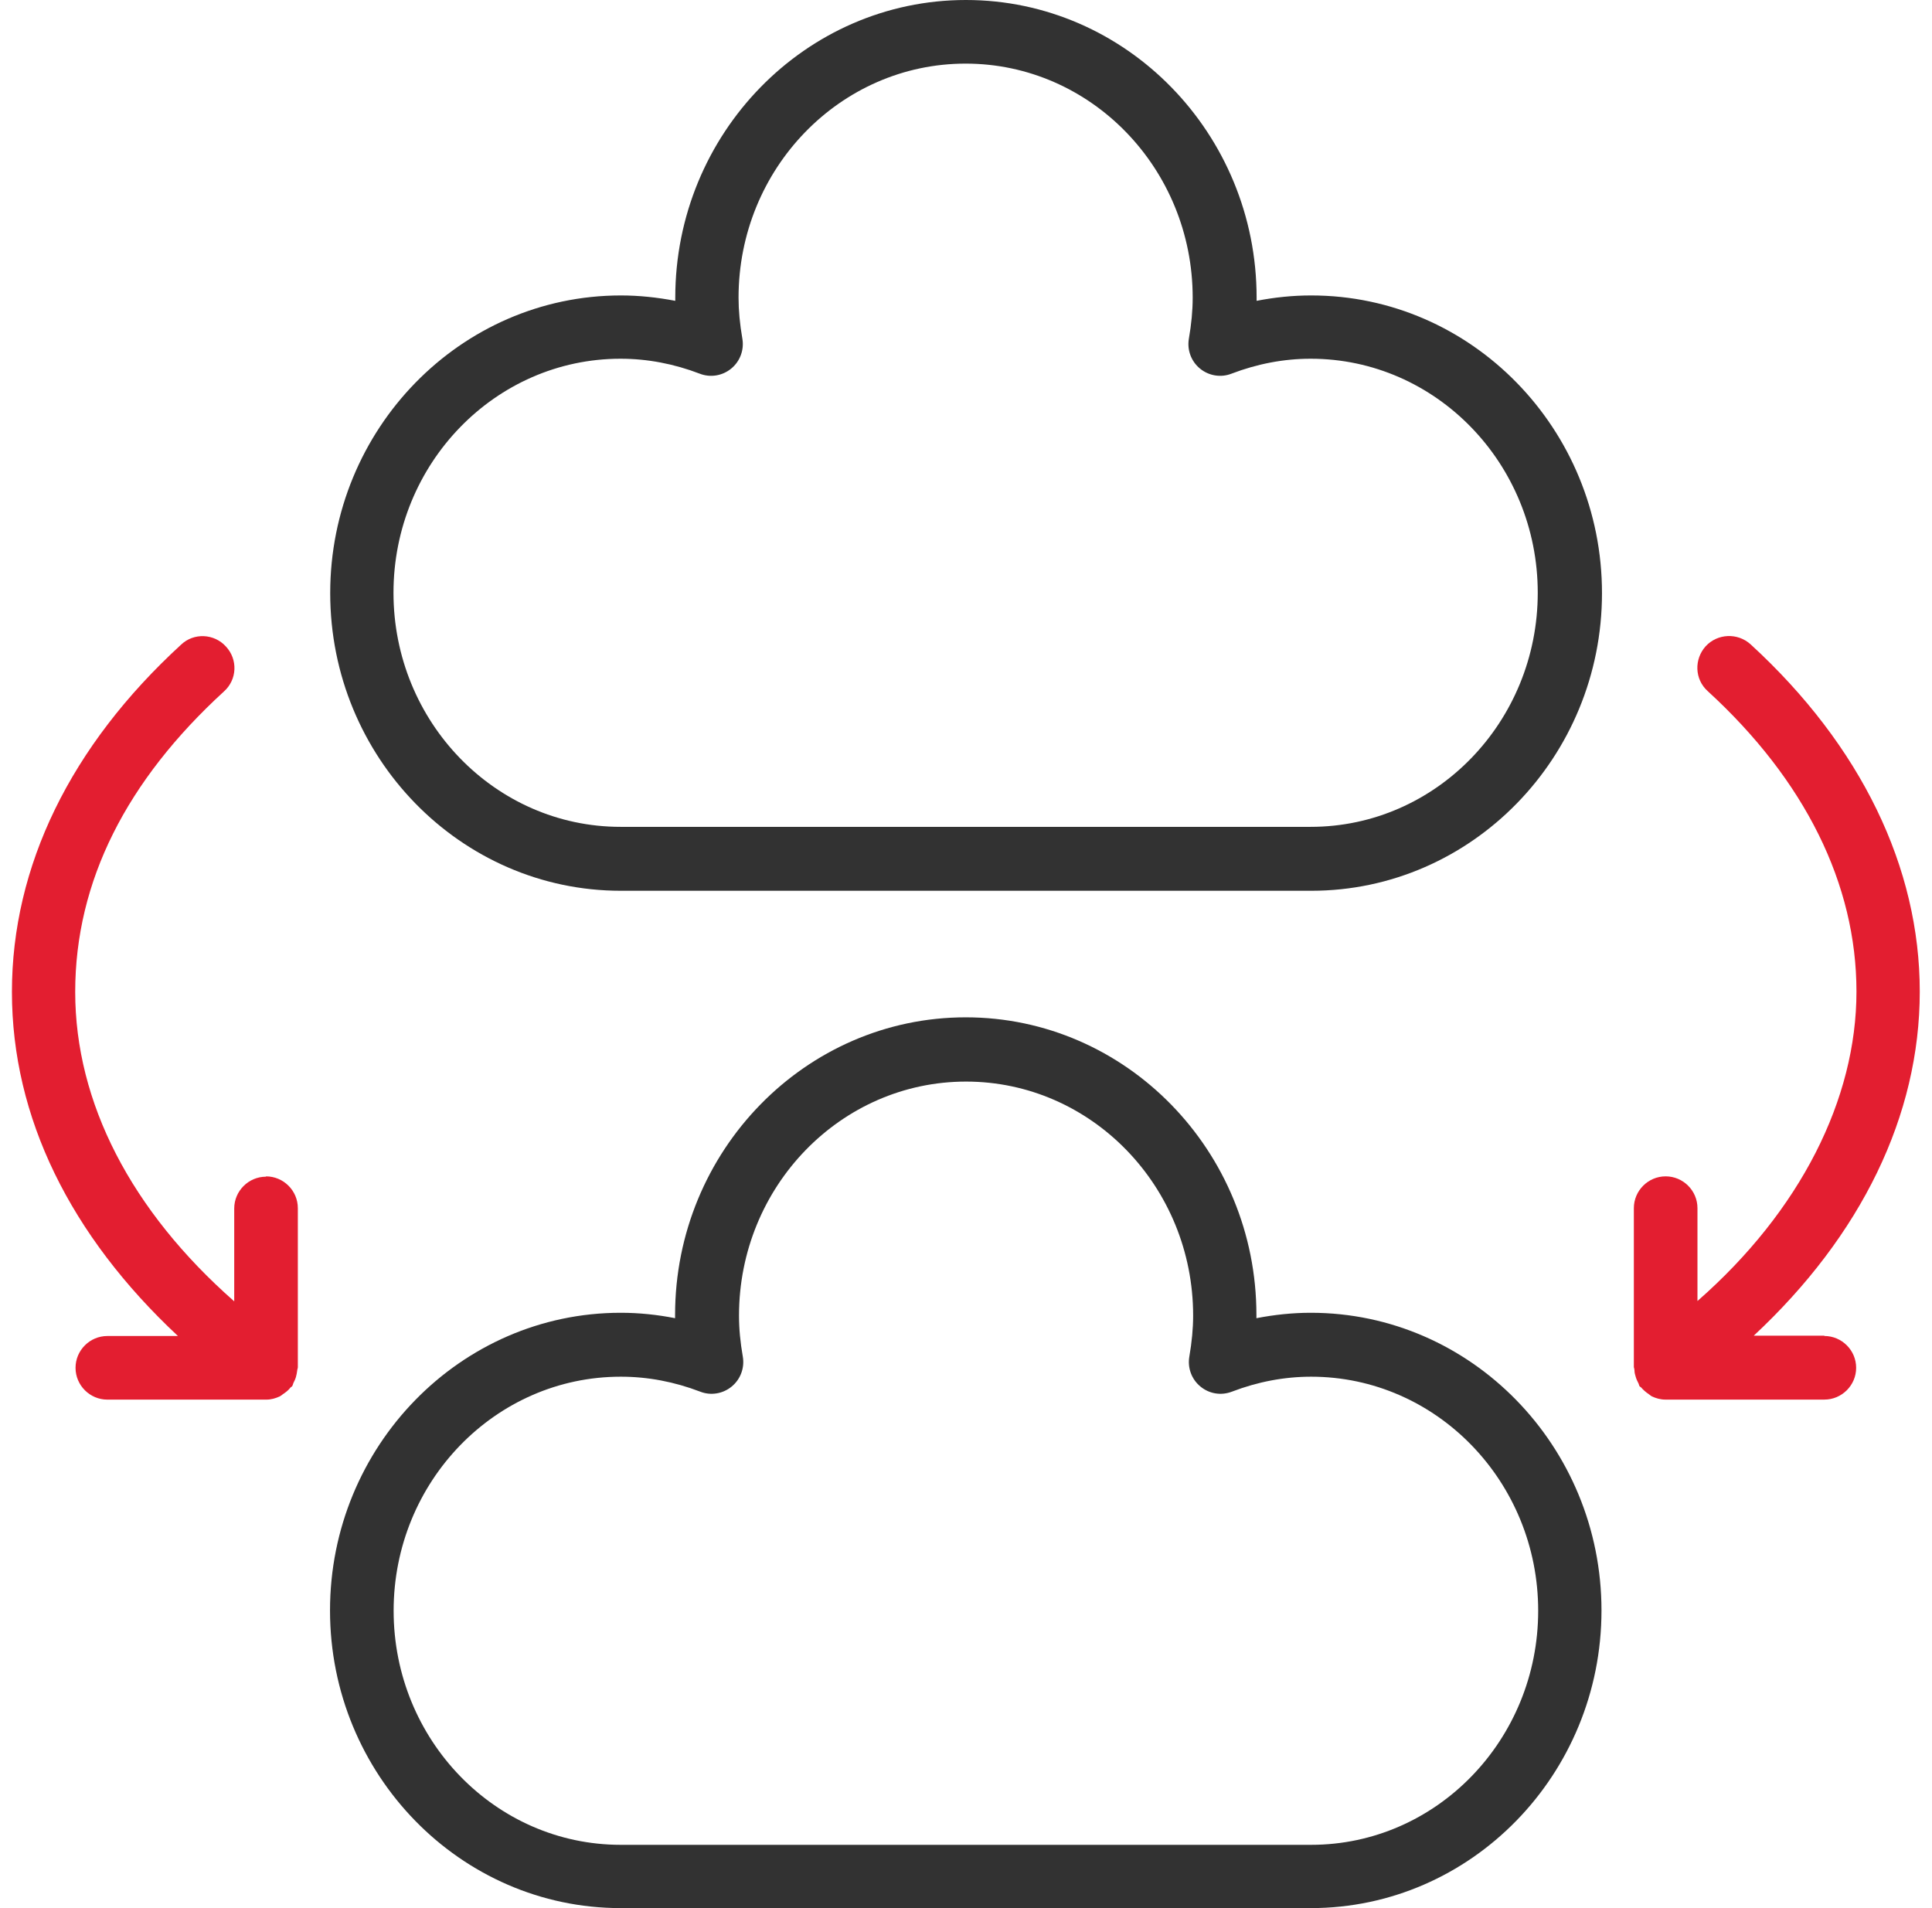
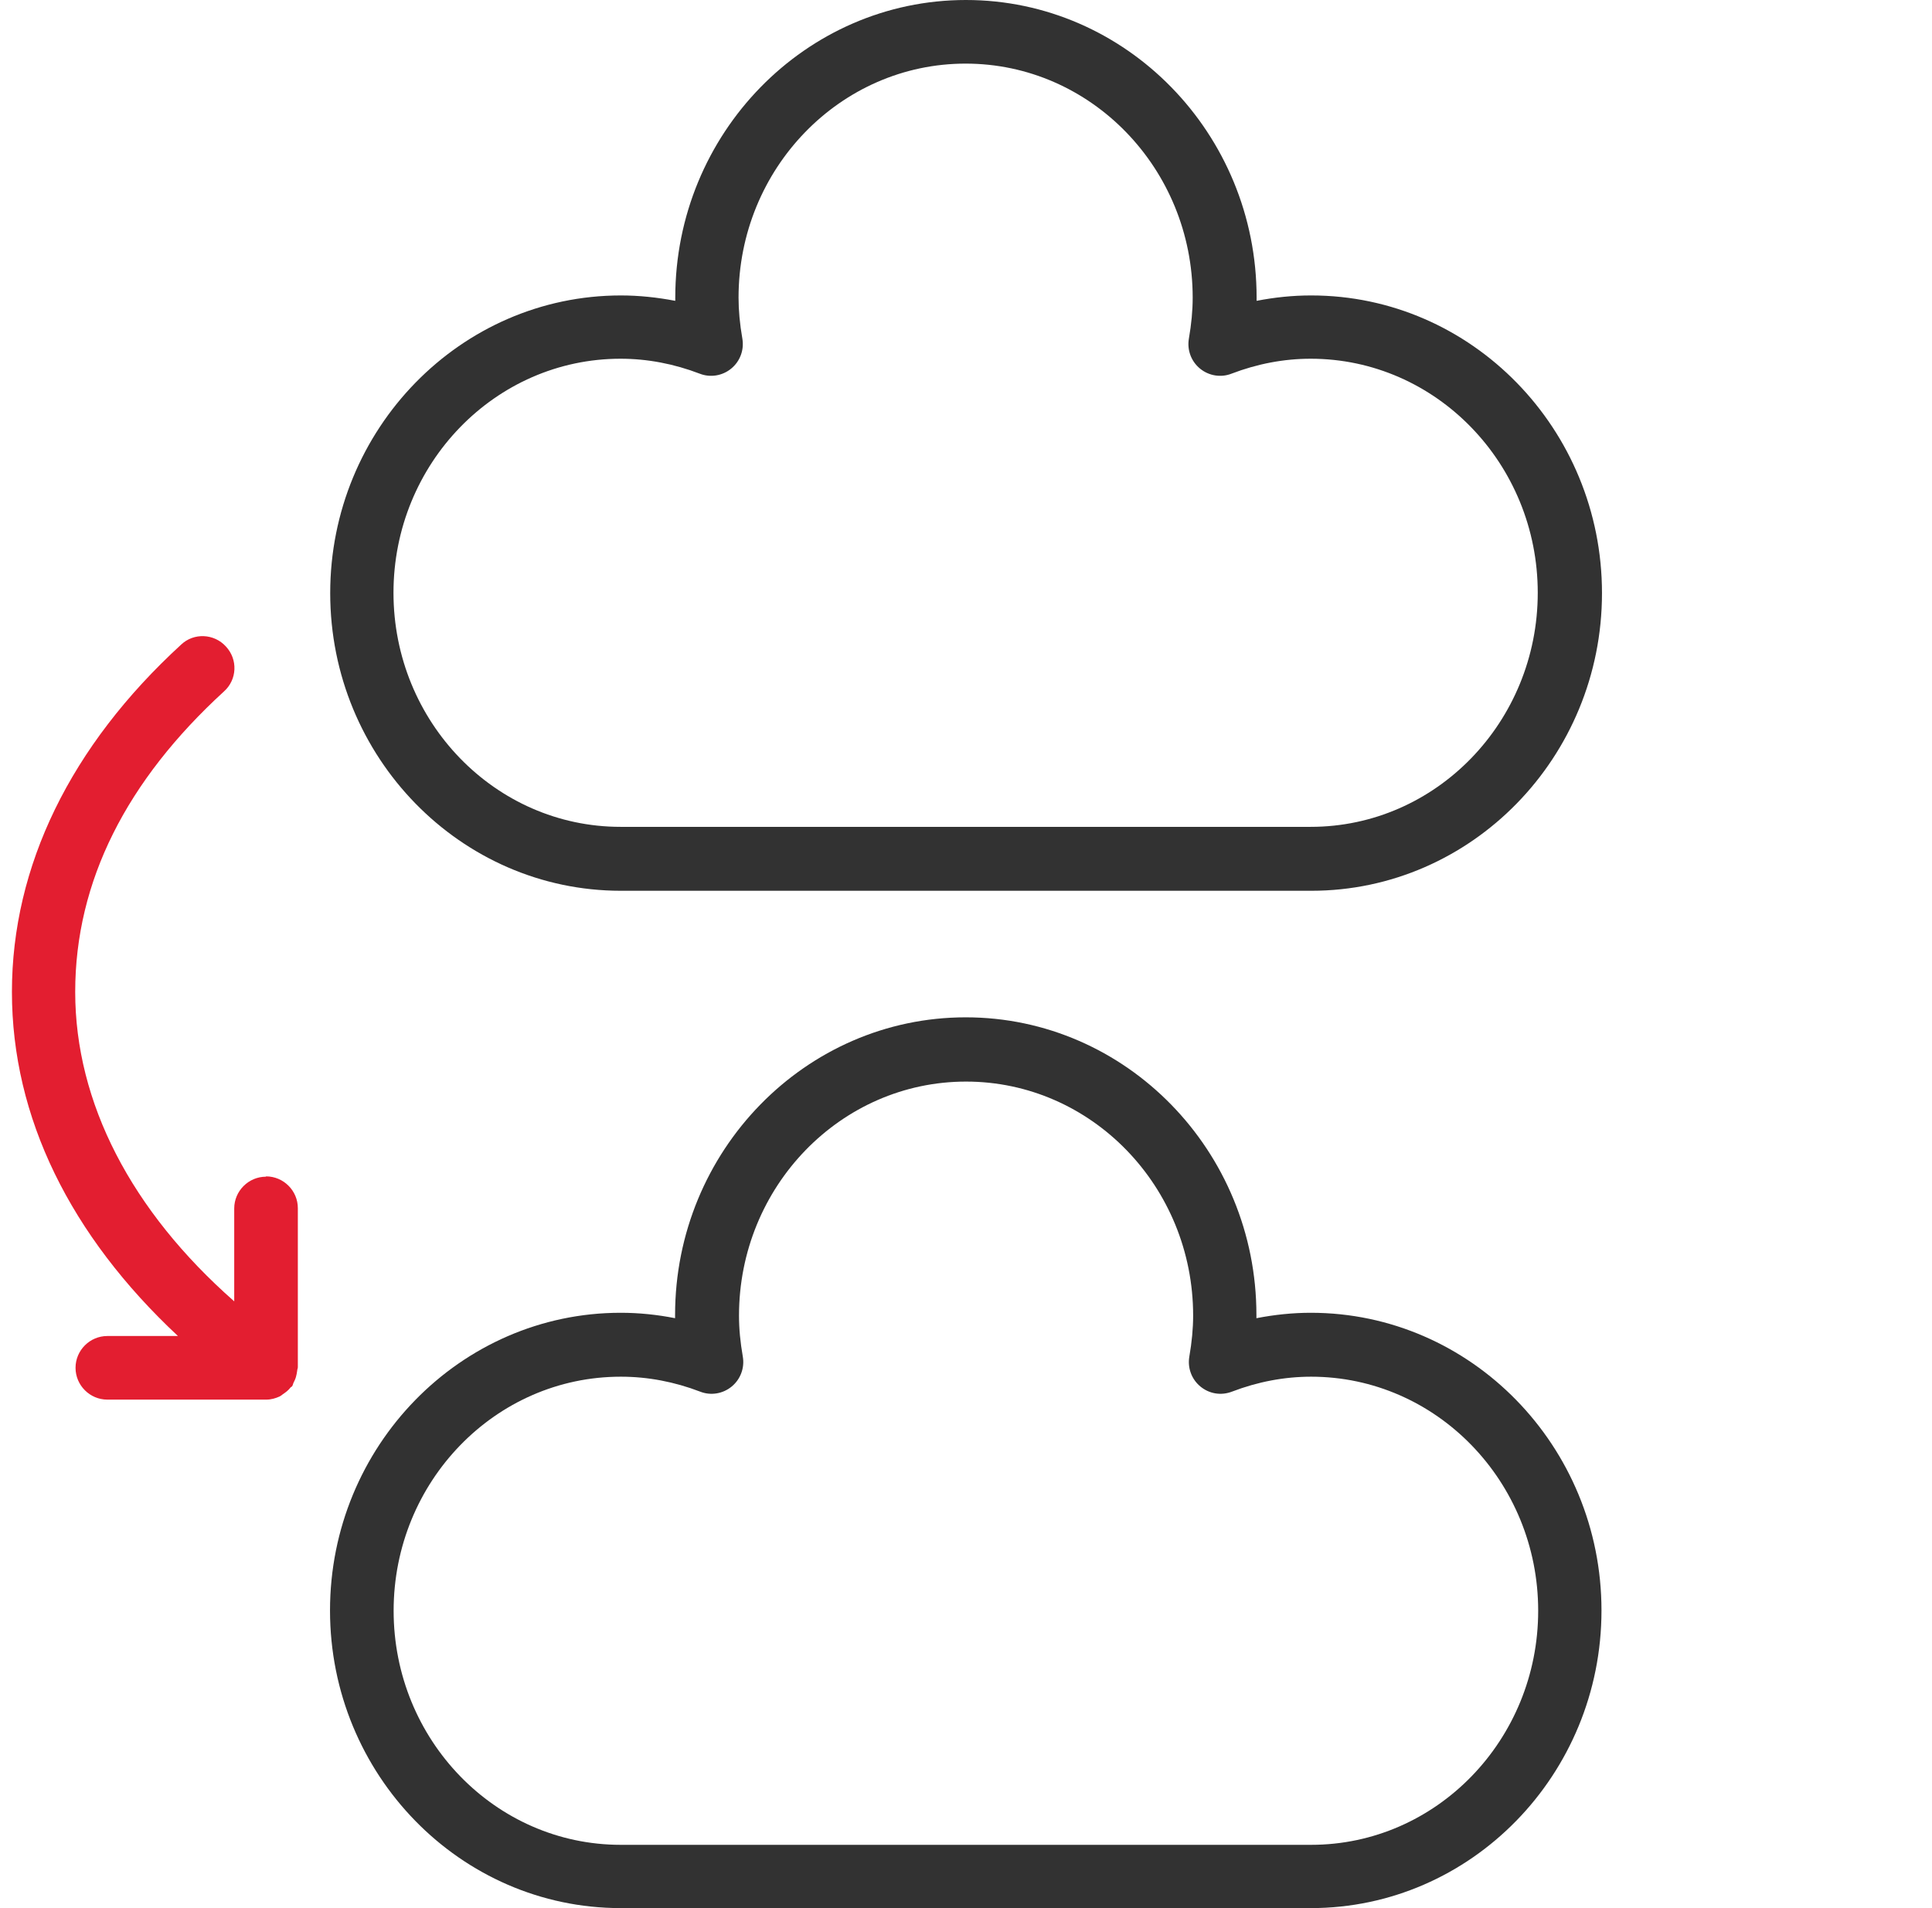
<svg xmlns="http://www.w3.org/2000/svg" width="81" height="80" viewBox="0 0 81 80" fill="none">
  <path d="M54.969 80H26.023C19.303 80 13.836 74.4 13.836 67.52C13.836 60.64 19.303 55.04 26.023 55.04C26.796 55.04 27.556 55.12 28.303 55.267C28.303 55.227 28.303 55.173 28.303 55.133C28.303 48.253 33.769 42.653 40.489 42.653C47.209 42.653 52.676 48.253 52.676 55.133V55.267C53.436 55.12 54.196 55.04 54.956 55.04C61.676 55.04 67.143 60.64 67.143 67.52C67.143 74.4 61.676 80 54.956 80H54.969ZM26.023 57.72C20.769 57.72 16.503 62.12 16.503 67.533C16.503 72.947 20.769 77.347 26.023 77.347H54.969C60.223 77.347 64.489 72.947 64.489 67.533C64.489 62.12 60.223 57.72 54.969 57.72C53.849 57.72 52.729 57.933 51.649 58.347C51.196 58.52 50.703 58.44 50.329 58.133C49.956 57.827 49.783 57.347 49.863 56.88C49.969 56.267 50.023 55.693 50.023 55.16C50.023 49.747 45.756 45.347 40.503 45.347C35.249 45.347 30.983 49.747 30.983 55.16C30.983 55.707 31.036 56.267 31.143 56.88C31.223 57.347 31.049 57.827 30.676 58.133C30.303 58.44 29.796 58.52 29.356 58.347C28.276 57.933 27.156 57.72 26.036 57.72H26.023Z" fill="#323232" />
  <path d="M54.964 12.387C54.191 12.387 53.431 12.467 52.684 12.613C52.684 12.573 52.684 12.52 52.684 12.48C52.684 5.6 47.217 0 40.497 0C33.777 0 28.311 5.6 28.311 12.48V12.613C27.55 12.467 26.791 12.387 26.03 12.387C19.31 12.387 13.844 17.987 13.844 24.867C13.844 31.747 19.31 37.347 26.03 37.347H54.977C61.697 37.347 67.164 31.747 67.164 24.867C67.164 17.987 61.697 12.387 54.977 12.387H54.964ZM54.964 34.667H26.017C20.764 34.667 16.497 30.267 16.497 24.853C16.497 19.44 20.764 15.04 26.017 15.04C27.137 15.04 28.257 15.253 29.337 15.667C29.777 15.84 30.284 15.76 30.657 15.453C31.03 15.147 31.204 14.667 31.124 14.2C31.017 13.587 30.964 13.013 30.964 12.48C30.964 7.067 35.23 2.667 40.484 2.667C45.737 2.667 50.004 7.067 50.004 12.48C50.004 13.027 49.95 13.587 49.844 14.2C49.764 14.667 49.937 15.147 50.31 15.453C50.684 15.76 51.191 15.84 51.63 15.667C52.711 15.253 53.831 15.04 54.95 15.04C60.204 15.04 64.471 19.44 64.471 24.853C64.471 30.267 60.204 34.667 54.95 34.667H54.964Z" fill="#323232" />
-   <path d="M76.487 56H73.527C78.033 51.8 80.487 46.773 80.487 41.573C80.487 36.373 78.033 31.267 73.393 27.013C72.847 26.52 72.007 26.56 71.513 27.093C71.02 27.64 71.047 28.48 71.593 28.973C75.673 32.707 77.833 37.067 77.833 41.573C77.833 46.08 75.487 50.76 71.167 54.547V50.653C71.167 49.92 70.567 49.32 69.833 49.32C69.1 49.32 68.5 49.92 68.5 50.653V57.32C68.5 57.32 68.527 57.413 68.527 57.467C68.527 57.56 68.553 57.64 68.58 57.733C68.607 57.827 68.647 57.907 68.687 57.987C68.713 58.027 68.713 58.08 68.74 58.12C68.753 58.147 68.793 58.147 68.807 58.173C68.9 58.28 69.007 58.373 69.127 58.453C69.167 58.48 69.207 58.52 69.26 58.547C69.433 58.627 69.62 58.68 69.82 58.68H76.487C77.22 58.68 77.82 58.08 77.82 57.347C77.82 56.613 77.22 56.013 76.487 56.013V56Z" fill="#E31E30" />
  <path d="M11.153 49.334C10.42 49.334 9.82 49.934 9.82 50.667V54.561C5.5 50.761 3.153 46.227 3.153 41.587C3.153 36.947 5.313 32.721 9.393 28.987C9.94 28.494 9.98 27.654 9.473 27.107C8.98 26.561 8.127 26.52 7.593 27.027C2.953 31.28 0.5 36.321 0.5 41.587C0.5 46.854 2.953 51.801 7.46 56.014H4.5C3.767 56.014 3.167 56.614 3.167 57.347C3.167 58.081 3.767 58.681 4.5 58.681H11.167C11.367 58.681 11.553 58.627 11.727 58.547C11.78 58.521 11.807 58.494 11.86 58.454C11.98 58.374 12.087 58.294 12.18 58.174C12.193 58.147 12.233 58.147 12.247 58.121C12.273 58.081 12.287 58.027 12.3 57.987C12.34 57.907 12.38 57.827 12.407 57.734C12.433 57.641 12.447 57.561 12.46 57.467C12.46 57.414 12.487 57.374 12.487 57.321V50.654C12.487 49.921 11.887 49.321 11.153 49.321V49.334Z" fill="#E31E30" />
</svg>